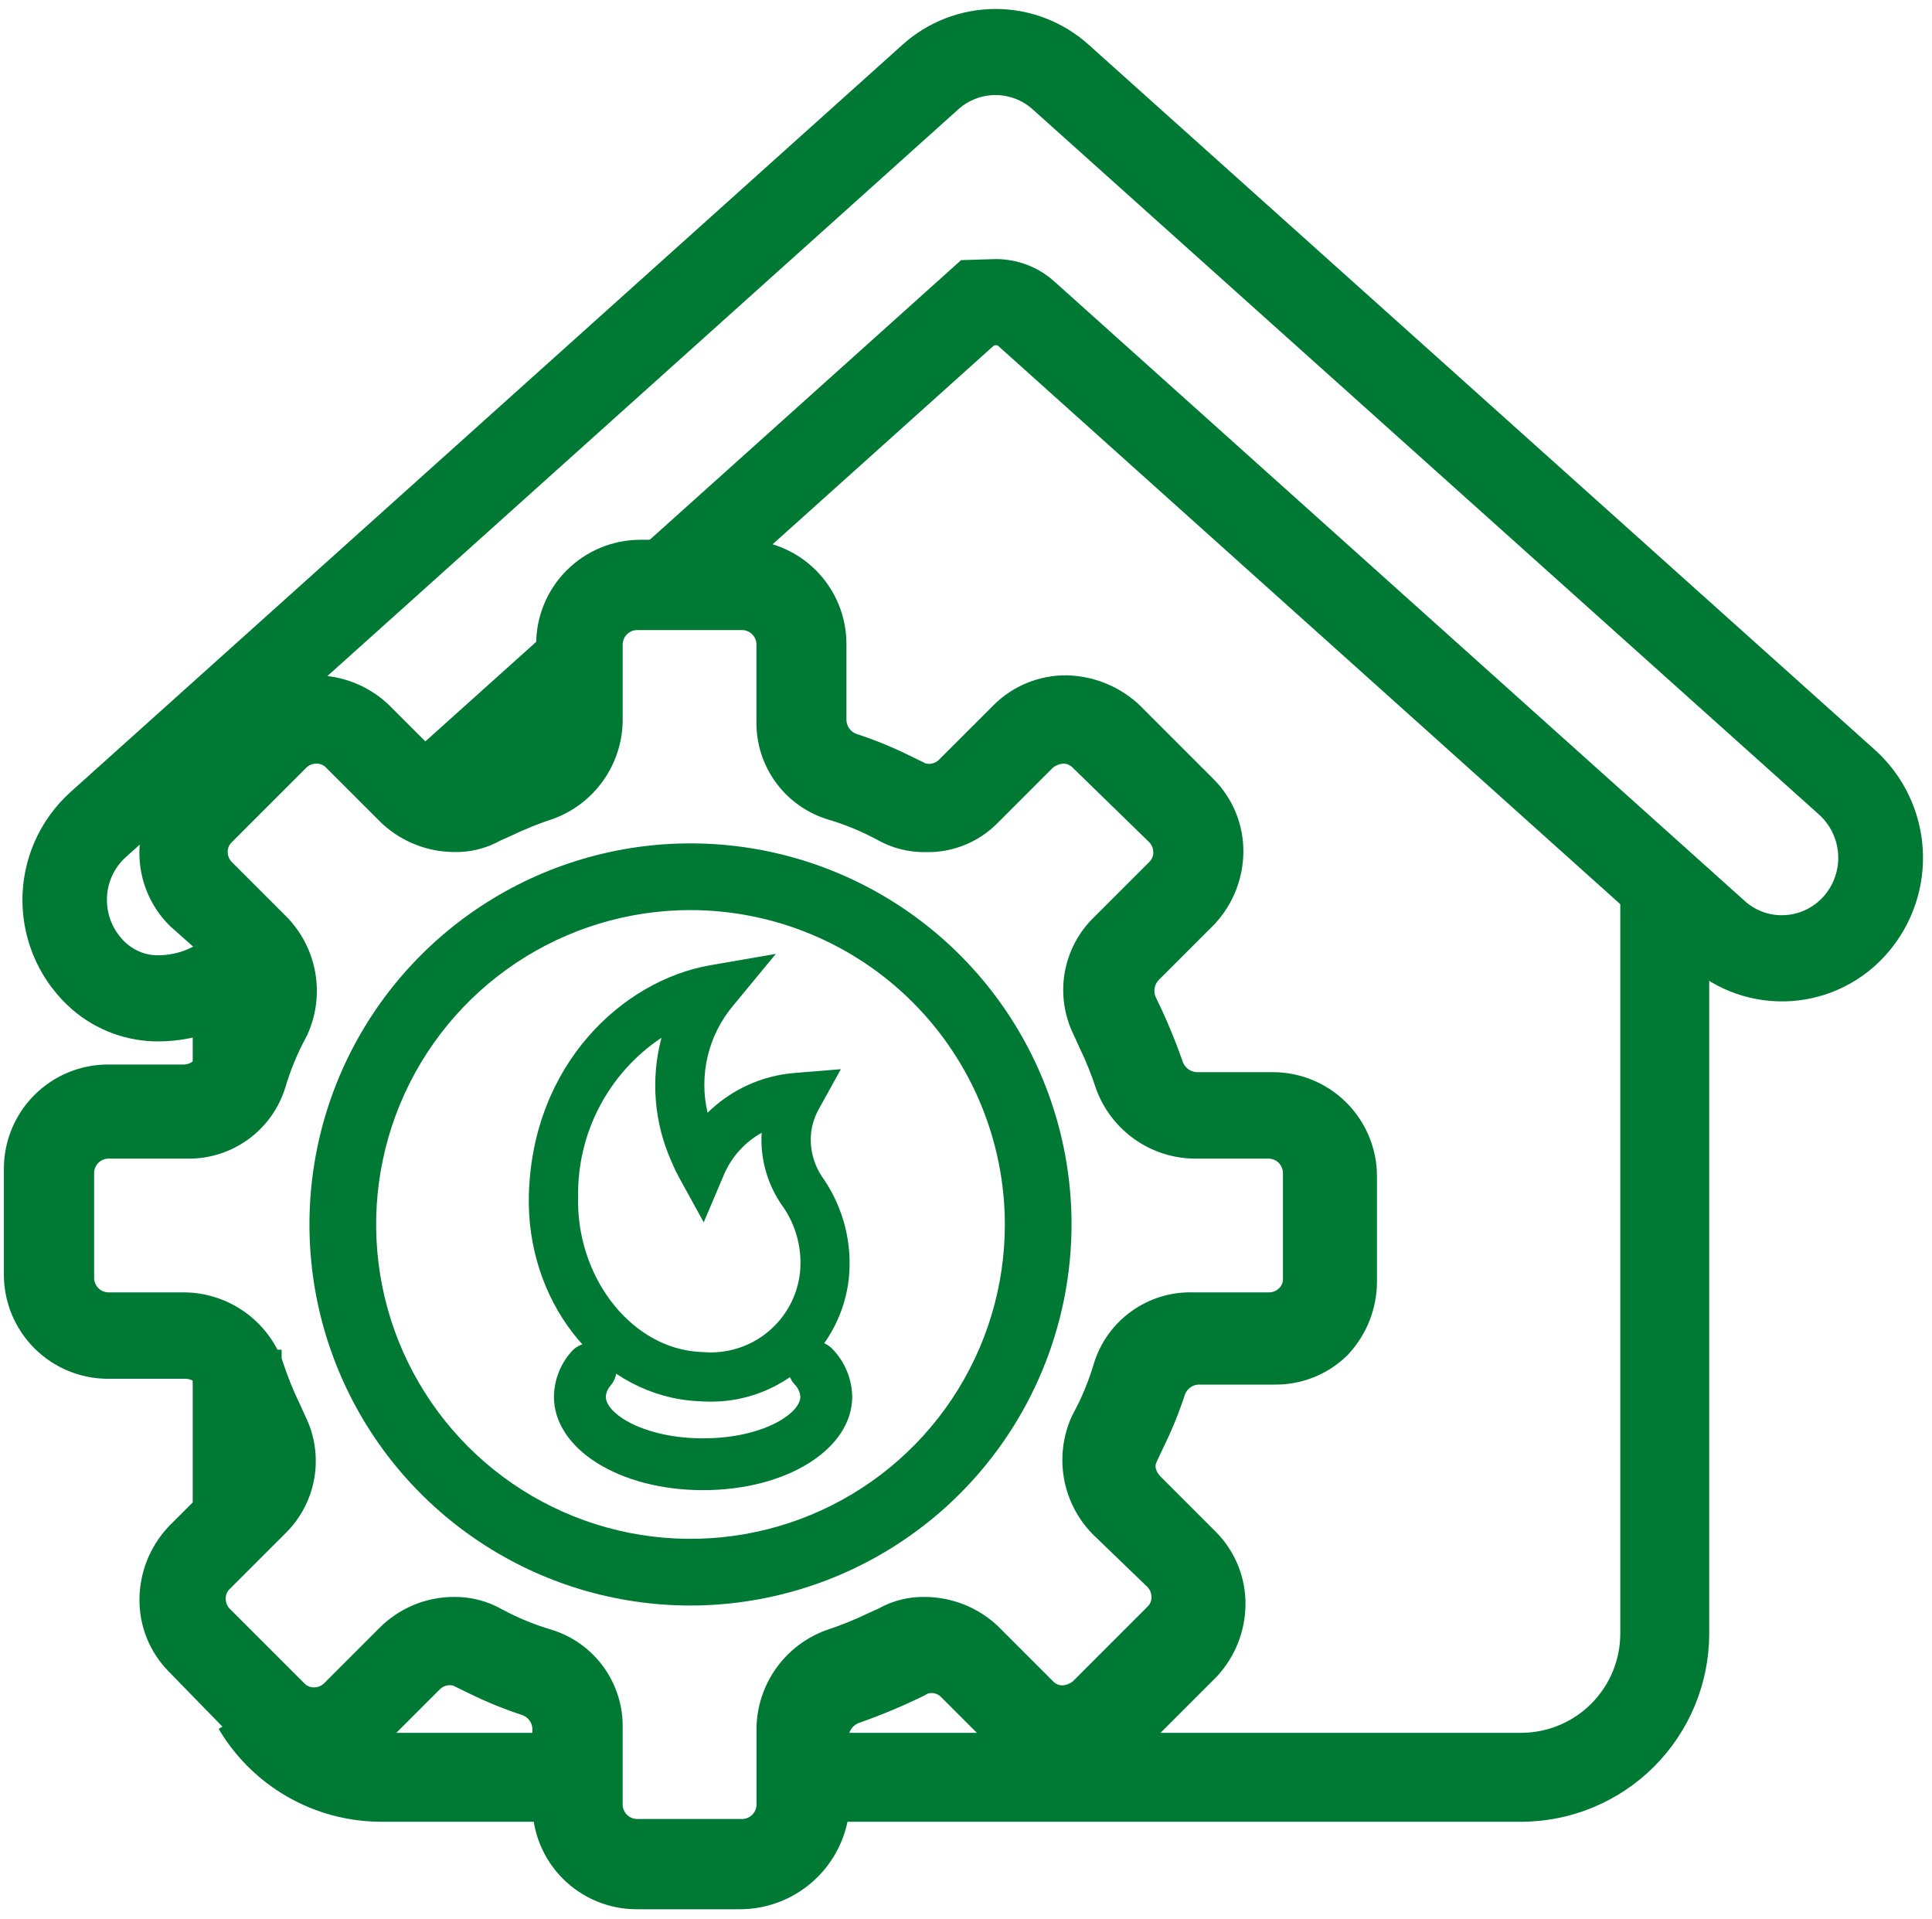
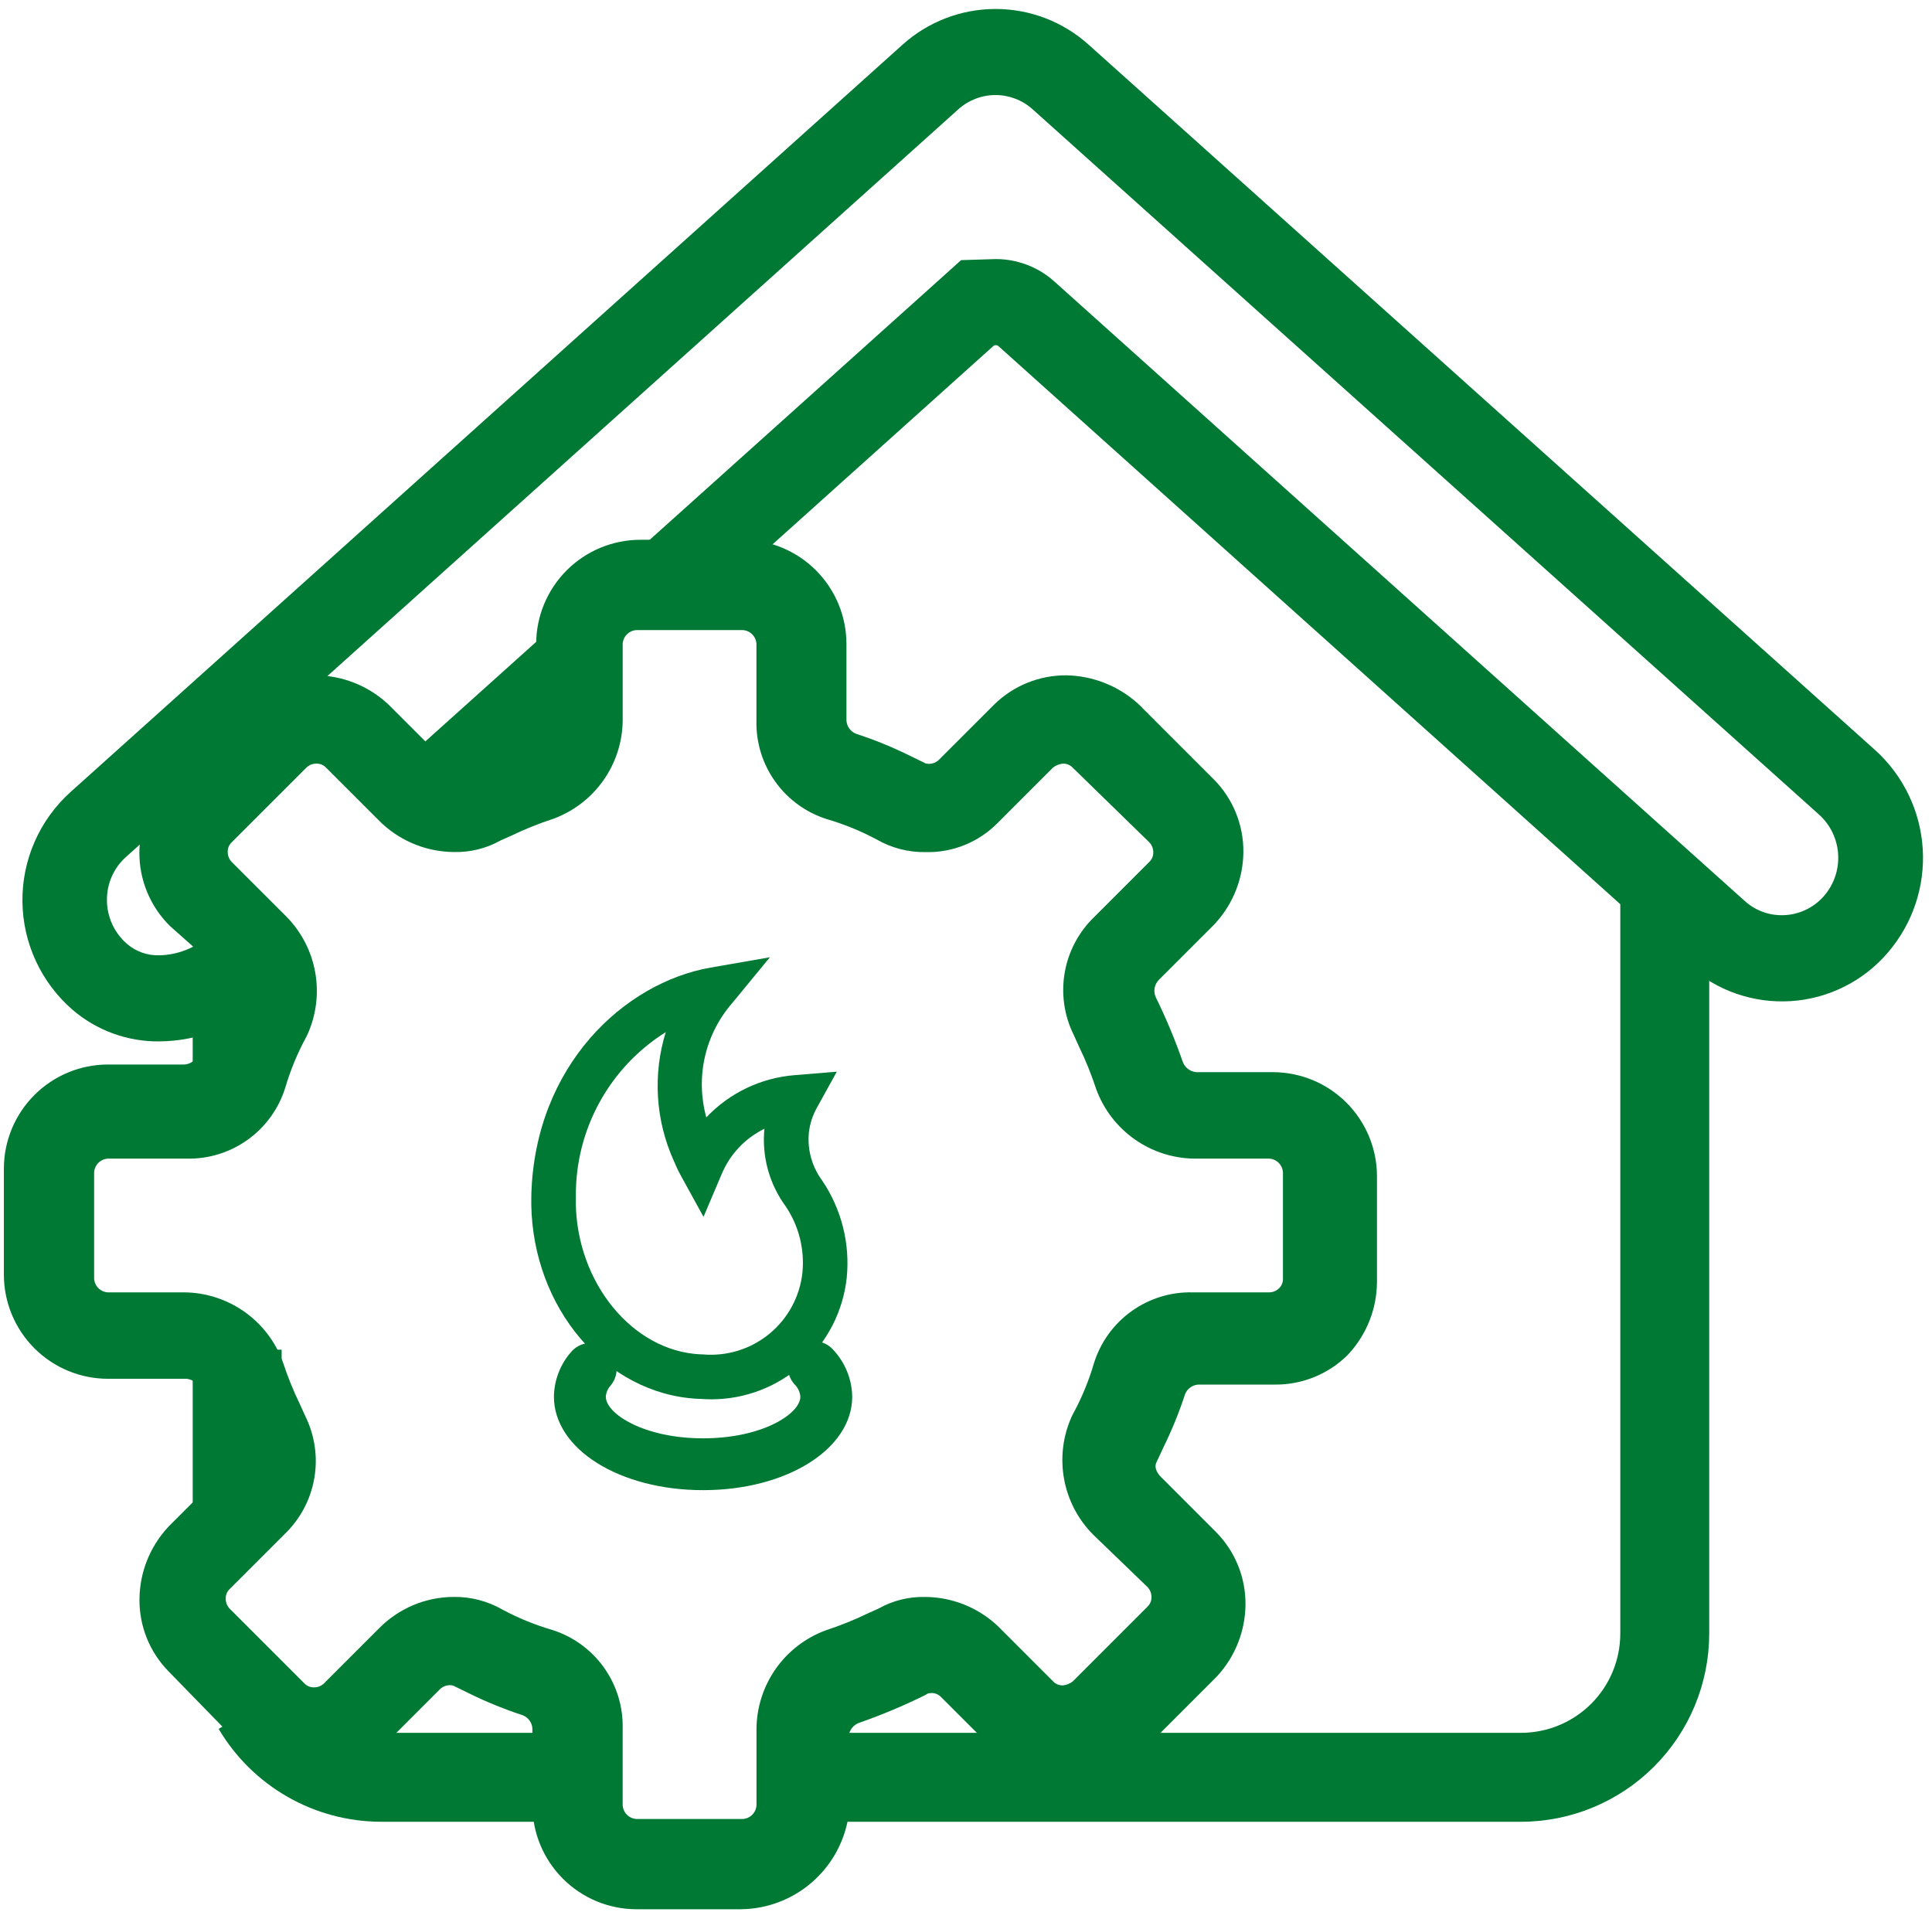
<svg xmlns="http://www.w3.org/2000/svg" width="151" height="150" viewBox="0 0 151 150" fill="none">
  <g clip-path="url(#clip0_5525_1481)">
    <path d="M118.884 142.375H63.441V135.424H118.884C120.94 135.422 122.911 134.604 124.364 133.151C125.818 131.697 126.635 129.727 126.638 127.671V68.518H133.588V127.671C133.584 131.569 132.033 135.307 129.277 138.063C126.52 140.82 122.783 142.37 118.884 142.375Z" fill="#007934" />
    <path d="M45.199 142.374H29.77C27.208 142.368 24.692 141.696 22.468 140.423C20.245 139.15 18.391 137.32 17.088 135.114L23.079 131.592C23.766 132.756 24.744 133.721 25.918 134.393C27.091 135.065 28.418 135.421 29.77 135.424H45.199V142.374Z" fill="#007934" />
    <path d="M22.012 105.481H15.062V117.605H22.012V105.481Z" fill="#007934" />
    <path d="M22.012 76.337H15.062V84.358H22.012V76.337Z" fill="#007934" />
    <path d="M57.889 146.604H49.748C49.021 146.608 48.301 146.468 47.628 146.192C46.956 145.915 46.345 145.508 45.831 144.994C45.317 144.48 44.91 143.869 44.633 143.197C44.357 142.524 44.217 141.803 44.221 141.076V135.088C44.207 134.3 43.949 133.537 43.48 132.903C43.013 132.27 42.359 131.799 41.61 131.555C39.982 130.993 38.392 130.326 36.85 129.558C36.343 129.244 35.756 129.083 35.16 129.095C34.183 129.095 33.245 129.482 32.551 130.17L28.251 134.47C27.745 134.969 27.145 135.362 26.486 135.626C25.826 135.889 25.121 136.019 24.411 136.006C22.985 135.989 21.616 135.441 20.572 134.47L15.042 128.795C14.544 128.29 14.152 127.689 13.888 127.03C13.625 126.371 13.495 125.666 13.508 124.956C13.525 123.53 14.072 122.161 15.042 121.116L19.344 116.816C19.899 116.265 20.271 115.557 20.408 114.787C20.546 114.017 20.442 113.224 20.112 112.515C19.354 110.968 18.686 109.378 18.113 107.753C17.87 107.005 17.398 106.351 16.765 105.883C16.132 105.415 15.368 105.156 14.581 105.143H8.438C7.711 105.146 6.991 105.005 6.319 104.728C5.646 104.451 5.036 104.043 4.522 103.529C4.008 103.015 3.601 102.405 3.324 101.733C3.048 101.06 2.907 100.34 2.91 99.613V91.321C2.906 90.594 3.046 89.873 3.322 89.201C3.599 88.528 4.006 87.917 4.52 87.403C5.034 86.889 5.645 86.482 6.317 86.205C6.99 85.929 7.711 85.789 8.438 85.793H14.428C15.216 85.779 15.979 85.521 16.612 85.053C17.246 84.585 17.717 83.931 17.961 83.182C18.522 81.554 19.189 79.964 19.958 78.422C20.326 77.722 20.45 76.919 20.311 76.141C20.172 75.362 19.777 74.652 19.19 74.122L15.042 70.435C14.544 69.929 14.151 69.329 13.888 68.67C13.624 68.01 13.495 67.305 13.508 66.595C13.525 65.169 14.072 63.801 15.042 62.756L20.88 56.919C21.385 56.421 21.985 56.028 22.644 55.764C23.303 55.501 24.008 55.371 24.718 55.383C26.144 55.401 27.513 55.948 28.557 56.919L32.858 61.222C33.198 61.567 33.605 61.84 34.054 62.025C34.502 62.209 34.983 62.301 35.468 62.295C36.064 62.307 36.65 62.147 37.157 61.834C38.704 61.076 40.294 60.41 41.919 59.838C42.667 59.594 43.321 59.123 43.788 58.49C44.256 57.856 44.514 57.093 44.527 56.306V50.315C44.525 49.588 44.666 48.868 44.943 48.196C45.22 47.524 45.627 46.914 46.141 46.4C46.655 45.886 47.266 45.479 47.938 45.202C48.61 44.925 49.33 44.784 50.057 44.787H58.037C58.764 44.783 59.485 44.923 60.158 45.2C60.83 45.476 61.441 45.883 61.955 46.397C62.469 46.911 62.876 47.522 63.153 48.195C63.429 48.867 63.569 49.588 63.565 50.315V56.306C63.579 57.093 63.837 57.857 64.305 58.49C64.773 59.123 65.427 59.594 66.176 59.838C67.804 60.399 69.394 61.066 70.936 61.834C71.443 62.147 72.03 62.307 72.626 62.295C73.603 62.295 74.541 61.909 75.236 61.222L79.537 56.919C80.042 56.421 80.642 56.028 81.301 55.764C81.96 55.501 82.665 55.371 83.375 55.383C84.795 55.429 86.154 55.973 87.214 56.919L93.051 62.756C93.549 63.261 93.942 63.861 94.206 64.52C94.47 65.18 94.599 65.885 94.586 66.595C94.569 68.022 94.022 69.39 93.051 70.435L88.75 74.735C88.195 75.286 87.823 75.995 87.686 76.764C87.549 77.534 87.652 78.327 87.982 79.036C88.74 80.583 89.408 82.173 89.981 83.798C90.225 84.546 90.696 85.2 91.329 85.667C91.963 86.135 92.726 86.394 93.513 86.406H99.502C100.23 86.403 100.95 86.543 101.623 86.819C102.296 87.096 102.907 87.503 103.421 88.017C103.935 88.531 104.342 89.143 104.618 89.815C104.894 90.488 105.034 91.209 105.03 91.936V100.229C105.013 101.655 104.466 103.024 103.494 104.068C102.989 104.568 102.389 104.961 101.73 105.224C101.071 105.488 100.365 105.617 99.655 105.604H93.666C92.879 105.617 92.115 105.876 91.481 106.345C90.848 106.813 90.377 107.467 90.133 108.216C89.572 109.845 88.904 111.435 88.136 112.976C87.769 113.677 87.645 114.479 87.784 115.258C87.923 116.037 88.317 116.747 88.904 117.277L93.205 121.577C93.704 122.083 94.097 122.683 94.36 123.342C94.624 124.001 94.753 124.707 94.741 125.417C94.723 126.843 94.175 128.212 93.205 129.257L87.368 135.093C86.863 135.592 86.263 135.984 85.604 136.248C84.944 136.512 84.239 136.641 83.529 136.629C82.103 136.611 80.734 136.064 79.689 135.093L75.389 130.792C75.049 130.446 74.642 130.173 74.193 129.988C73.745 129.803 73.263 129.711 72.778 129.718C72.183 129.706 71.597 129.866 71.09 130.179C69.544 130.937 67.954 131.604 66.33 132.176C65.581 132.42 64.927 132.891 64.46 133.524C63.992 134.157 63.733 134.921 63.719 135.708V141.699C63.47 143.067 62.752 144.306 61.687 145.202C60.623 146.097 59.279 146.593 57.889 146.604ZM35.472 127.409C36.331 127.393 37.178 127.605 37.928 128.024C39.344 128.795 40.837 129.412 42.383 129.867C43.482 130.218 44.436 130.918 45.101 131.86C45.766 132.803 46.106 133.936 46.068 135.089V141.078C46.082 142.052 46.474 142.982 47.163 143.671C47.852 144.359 48.782 144.752 49.755 144.765H58.048C59.022 144.752 59.952 144.359 60.64 143.671C61.329 142.982 61.722 142.052 61.735 141.078V135.089C61.75 133.948 62.11 132.839 62.768 131.907C63.426 130.974 64.351 130.263 65.42 129.867C66.942 129.345 68.43 128.73 69.875 128.024C70.618 127.588 71.471 127.374 72.331 127.409C73.757 127.426 75.126 127.974 76.171 128.944L80.472 133.245C80.812 133.591 81.219 133.865 81.668 134.05C82.117 134.234 82.598 134.326 83.084 134.32C84.055 134.29 84.982 133.908 85.693 133.245L91.529 127.409C91.875 127.068 92.148 126.662 92.333 126.213C92.518 125.765 92.61 125.283 92.604 124.798C92.605 123.82 92.218 122.881 91.529 122.187L87.228 118.039C86.432 117.222 85.903 116.183 85.712 115.059C85.52 113.934 85.675 112.778 86.155 111.744C86.926 110.328 87.543 108.835 87.996 107.289C88.347 106.19 89.047 105.236 89.99 104.571C90.933 103.906 92.066 103.566 93.219 103.603H99.208C100.186 103.604 101.124 103.218 101.819 102.529C102.164 102.189 102.438 101.782 102.623 101.333C102.807 100.885 102.899 100.403 102.893 99.918V91.626C102.88 90.652 102.487 89.722 101.799 89.033C101.11 88.345 100.18 87.952 99.206 87.939H93.37C92.229 87.924 91.12 87.563 90.188 86.906C89.256 86.248 88.545 85.323 88.149 84.254C87.628 82.732 87.013 81.243 86.306 79.799C85.789 78.772 85.614 77.607 85.808 76.474C86.001 75.341 86.552 74.3 87.381 73.503L91.681 69.202C92.028 68.862 92.301 68.455 92.486 68.007C92.67 67.558 92.763 67.077 92.756 66.592C92.756 65.614 92.37 64.677 91.681 63.983L85.691 58.147C85.351 57.801 84.945 57.527 84.496 57.343C84.048 57.158 83.567 57.066 83.082 57.072C82.11 57.101 81.181 57.483 80.47 58.147L76.169 62.447C75.672 62.957 75.073 63.357 74.412 63.622C73.751 63.886 73.041 64.009 72.33 63.983C71.471 63.998 70.624 63.786 69.873 63.367C68.458 62.597 66.965 61.98 65.418 61.525C64.32 61.174 63.366 60.474 62.701 59.532C62.036 58.59 61.696 57.457 61.733 56.304V50.313C61.72 49.34 61.327 48.41 60.639 47.721C59.95 47.033 59.02 46.641 58.046 46.628H49.748C48.775 46.641 47.845 47.033 47.156 47.721C46.468 48.41 46.075 49.34 46.061 50.313V56.304C46.046 57.445 45.686 58.554 45.028 59.486C44.37 60.418 43.446 61.129 42.376 61.525C40.854 62.046 39.367 62.661 37.921 63.367C37.178 63.803 36.326 64.017 35.465 63.983C34.039 63.965 32.67 63.418 31.625 62.447L27.325 58.147C26.985 57.801 26.578 57.527 26.129 57.342C25.681 57.158 25.2 57.066 24.714 57.072C23.737 57.071 22.799 57.458 22.106 58.147L16.269 63.983C15.923 64.323 15.65 64.729 15.465 65.177C15.28 65.626 15.188 66.107 15.194 66.592C15.194 67.57 15.58 68.508 16.269 69.202L20.57 73.503C21.365 74.32 21.894 75.359 22.086 76.484C22.278 77.608 22.124 78.764 21.645 79.799C20.874 81.214 20.256 82.707 19.802 84.254C19.451 85.352 18.751 86.306 17.808 86.972C16.866 87.637 15.732 87.976 14.579 87.939H8.436C7.462 87.952 6.532 88.345 5.844 89.033C5.156 89.722 4.763 90.652 4.751 91.626V99.918C4.763 100.892 5.156 101.822 5.844 102.511C6.532 103.199 7.462 103.592 8.436 103.605H14.427C15.567 103.621 16.676 103.981 17.608 104.639C18.54 105.296 19.251 106.221 19.648 107.291C20.17 108.812 20.785 110.3 21.49 111.745C22.008 112.772 22.183 113.937 21.989 115.07C21.796 116.203 21.244 117.245 20.416 118.041L16.115 122.342C15.769 122.682 15.495 123.089 15.31 123.538C15.126 123.987 15.034 124.469 15.04 124.954C15.04 125.931 15.427 126.869 16.115 127.563L21.951 133.399C22.291 133.745 22.698 134.019 23.147 134.203C23.595 134.388 24.077 134.48 24.562 134.474C25.54 134.474 26.478 134.088 27.172 133.399L31.473 129.099C31.993 128.564 32.615 128.139 33.301 127.849C33.988 127.558 34.726 127.409 35.472 127.409Z" fill="#007934" />
    <path d="M57.887 149.211H49.746C47.589 149.209 45.521 148.351 43.996 146.826C42.47 145.3 41.612 143.232 41.61 141.075V135.086C41.597 134.86 41.519 134.642 41.385 134.458C41.252 134.275 41.069 134.133 40.858 134.05C39.431 133.583 38.039 133.017 36.692 132.355L35.398 131.723C35.426 131.736 35.304 131.701 35.158 131.701C34.871 131.701 34.595 131.812 34.389 132.012L30.088 136.313C29.341 137.053 28.455 137.638 27.481 138.034C26.507 138.43 25.464 138.628 24.413 138.619C22.366 138.6 20.396 137.83 18.88 136.455L18.702 136.294L13.173 130.619C12.44 129.872 11.862 128.988 11.472 128.017C11.082 127.046 10.888 126.007 10.901 124.961C10.92 122.914 11.69 120.944 13.065 119.426L13.199 119.279L17.5 114.979C17.68 114.799 17.799 114.567 17.84 114.316C17.88 114.064 17.841 113.807 17.727 113.579C16.942 111.979 16.253 110.333 15.663 108.651C15.594 108.41 15.454 108.195 15.261 108.035C15.068 107.876 14.831 107.778 14.581 107.755H8.439C6.282 107.753 4.214 106.896 2.689 105.371C1.163 103.846 0.305 101.777 0.303 99.62V91.328C0.305 89.171 1.163 87.103 2.689 85.578C4.214 84.052 6.282 83.195 8.439 83.193H14.421C14.648 83.179 14.866 83.1 15.05 82.967C15.233 82.834 15.375 82.65 15.459 82.439C15.921 81.016 16.485 79.627 17.147 78.284L17.67 77.163C17.956 76.649 17.493 76.121 17.34 75.972L13.304 72.389C12.534 71.636 11.924 70.736 11.51 69.741C11.095 68.747 10.886 67.68 10.894 66.603C10.913 64.555 11.683 62.585 13.057 61.068L13.192 60.922L19.029 55.086C19.776 54.346 20.662 53.761 21.636 53.365C22.61 52.97 23.652 52.771 24.704 52.78C26.751 52.799 28.72 53.57 30.237 54.946L30.382 55.08L34.685 59.381C34.783 59.485 34.902 59.566 35.035 59.62C35.167 59.673 35.31 59.698 35.453 59.691C35.546 59.695 35.64 59.681 35.729 59.651L35.977 59.507C37.612 58.704 39.293 57.999 41.011 57.395C41.252 57.326 41.467 57.185 41.626 56.992C41.786 56.798 41.884 56.561 41.906 56.311V50.32C41.909 48.163 42.767 46.096 44.292 44.571C45.818 43.046 47.886 42.188 50.043 42.185H58.023C60.18 42.188 62.247 43.046 63.772 44.571C65.296 46.096 66.154 48.164 66.156 50.32V56.311C66.17 56.538 66.248 56.755 66.382 56.939C66.515 57.123 66.699 57.264 66.91 57.347C68.336 57.812 69.727 58.378 71.072 59.04L72.365 59.672C72.447 59.685 72.529 59.692 72.612 59.695C72.898 59.695 73.173 59.583 73.379 59.384L77.68 55.084C78.427 54.344 79.313 53.759 80.287 53.364C81.261 52.968 82.304 52.769 83.355 52.778C85.399 52.819 87.361 53.586 88.89 54.942L89.037 55.08L94.874 60.917C95.614 61.663 96.199 62.549 96.594 63.523C96.99 64.498 97.189 65.54 97.179 66.592C97.161 68.64 96.39 70.61 95.014 72.127L94.879 72.274L90.578 76.575C90.398 76.754 90.279 76.985 90.238 77.236C90.197 77.487 90.236 77.745 90.35 77.972C91.135 79.574 91.824 81.221 92.414 82.904C92.484 83.144 92.625 83.356 92.818 83.514C93.011 83.672 93.247 83.769 93.496 83.791H99.486C101.643 83.793 103.712 84.651 105.237 86.177C106.762 87.702 107.619 89.77 107.621 91.927V100.22C107.602 102.268 106.832 104.237 105.458 105.755L105.323 105.902C104.576 106.642 103.69 107.226 102.716 107.622C101.742 108.018 100.699 108.217 99.648 108.208H93.657C93.431 108.221 93.213 108.299 93.029 108.432C92.846 108.565 92.704 108.748 92.621 108.96C92.153 110.394 91.583 111.793 90.915 113.147L90.405 114.239C90.121 114.75 90.582 115.278 90.738 115.427L95.039 119.73C95.779 120.476 96.364 121.362 96.76 122.336C97.156 123.31 97.354 124.353 97.344 125.405C97.325 127.453 96.555 129.423 95.179 130.94L95.044 131.085L89.207 136.921C88.461 137.662 87.575 138.246 86.601 138.642C85.627 139.038 84.584 139.236 83.532 139.227C81.484 139.209 79.514 138.438 77.998 137.062L77.852 136.927L73.55 132.626C73.451 132.522 73.332 132.441 73.2 132.387C73.067 132.334 72.925 132.309 72.782 132.316C72.688 132.313 72.595 132.328 72.507 132.358L72.257 132.502C70.622 133.305 68.942 134.011 67.224 134.616C66.983 134.685 66.768 134.825 66.608 135.018C66.449 135.211 66.351 135.448 66.328 135.698L66.307 142.011C65.977 144.011 64.951 145.83 63.41 147.148C61.87 148.465 59.914 149.196 57.887 149.211ZM35.463 124.802C36.795 124.784 38.108 125.124 39.264 125.788C40.492 126.447 41.786 126.977 43.124 127.37C44.762 127.879 46.188 128.908 47.188 130.3C48.188 131.693 48.707 133.374 48.666 135.088V141.077C48.681 141.358 48.8 141.625 48.999 141.824C49.198 142.024 49.465 142.142 49.746 142.157H58.048C58.33 142.142 58.596 142.024 58.795 141.824C58.994 141.624 59.112 141.358 59.126 141.077V135.088C59.144 133.41 59.672 131.777 60.64 130.406C61.608 129.036 62.969 127.991 64.544 127.412C65.688 127.038 66.806 126.586 67.889 126.061L68.676 125.706C69.791 125.082 71.053 124.771 72.33 124.804C74.378 124.822 76.348 125.592 77.866 126.967L78.012 127.104L82.311 131.404C82.409 131.508 82.529 131.589 82.662 131.643C82.794 131.696 82.937 131.721 83.08 131.715C83.36 131.685 83.626 131.578 83.848 131.404L89.685 125.566C89.788 125.467 89.869 125.348 89.923 125.216C89.976 125.083 90.001 124.941 89.995 124.798C89.994 124.512 89.883 124.237 89.685 124.03L85.418 119.916C84.246 118.729 83.46 117.216 83.163 115.575C82.867 113.933 83.073 112.241 83.754 110.719L83.875 110.479C84.555 109.228 85.099 107.909 85.499 106.542C86.008 104.905 87.037 103.478 88.43 102.478C89.822 101.478 91.503 100.959 93.217 101H99.192C99.479 101 99.754 100.888 99.96 100.688C100.064 100.59 100.146 100.471 100.2 100.338C100.253 100.206 100.278 100.063 100.272 99.92V91.628C100.258 91.346 100.139 91.079 99.94 90.88C99.74 90.681 99.474 90.563 99.192 90.549H93.357C91.68 90.531 90.048 90.003 88.677 89.036C87.306 88.069 86.262 86.707 85.682 85.133C85.307 83.988 84.855 82.869 84.329 81.785L83.91 80.861C83.17 79.355 82.927 77.653 83.217 76C83.507 74.347 84.314 72.828 85.522 71.664L89.825 67.362C89.929 67.263 90.01 67.144 90.064 67.011C90.118 66.879 90.143 66.737 90.137 66.594C90.135 66.307 90.023 66.032 89.825 65.826L83.861 60.014C83.761 59.904 83.638 59.817 83.501 59.759C83.364 59.701 83.216 59.674 83.068 59.679C82.787 59.708 82.52 59.816 82.298 59.989L77.999 64.29C77.263 65.044 76.379 65.638 75.403 66.035C74.426 66.432 73.378 66.623 72.324 66.595C70.993 66.614 69.681 66.273 68.525 65.611C67.297 64.952 66.003 64.422 64.665 64.029C63.027 63.52 61.6 62.492 60.6 61.099C59.599 59.706 59.08 58.026 59.121 56.311V50.32C59.107 50.039 58.989 49.773 58.789 49.574C58.59 49.374 58.324 49.256 58.043 49.242H49.748C49.467 49.256 49.2 49.374 49.001 49.574C48.801 49.773 48.683 50.039 48.668 50.32V56.311C48.65 57.989 48.123 59.621 47.156 60.992C46.189 62.362 44.828 63.407 43.254 63.987C42.112 64.36 40.996 64.81 39.914 65.333L39.118 65.687C38.004 66.31 36.742 66.621 35.465 66.588C33.417 66.57 31.447 65.8 29.93 64.425L29.785 64.29L25.482 59.989C25.384 59.886 25.265 59.804 25.133 59.751C25.001 59.697 24.859 59.672 24.716 59.679C24.43 59.679 24.154 59.79 23.948 59.989L18.11 65.826C18.006 65.924 17.924 66.043 17.87 66.176C17.816 66.308 17.792 66.451 17.798 66.594C17.799 66.88 17.91 67.156 18.11 67.362L22.412 71.662C23.572 72.85 24.347 74.36 24.637 75.995C24.927 77.63 24.719 79.314 24.039 80.829L23.922 81.067C23.242 82.319 22.697 83.64 22.295 85.007C21.785 86.644 20.757 88.07 19.364 89.07C17.971 90.07 16.291 90.589 14.577 90.549H8.436C8.154 90.563 7.888 90.681 7.688 90.88C7.488 91.079 7.37 91.346 7.356 91.628V99.92C7.37 100.202 7.488 100.469 7.688 100.668C7.887 100.868 8.154 100.986 8.436 101H14.421C16.099 101.019 17.731 101.547 19.102 102.514C20.473 103.481 21.517 104.842 22.097 106.416C22.47 107.557 22.92 108.672 23.443 109.752L23.868 110.687C24.609 112.193 24.852 113.896 24.561 115.55C24.271 117.203 23.462 118.722 22.253 119.886L17.952 124.185C17.848 124.283 17.767 124.403 17.713 124.536C17.66 124.669 17.635 124.811 17.642 124.954C17.642 125.239 17.753 125.513 17.95 125.719L23.789 131.558C23.887 131.662 24.006 131.744 24.139 131.797C24.271 131.851 24.414 131.876 24.556 131.869C24.843 131.869 25.118 131.757 25.324 131.558L29.625 127.258C30.387 126.483 31.296 125.867 32.298 125.445C33.3 125.023 34.376 124.805 35.463 124.802Z" fill="#007934" />
    <path d="M55.608 108.49C55.354 108.49 55.099 108.49 54.84 108.462C54.581 108.433 54.251 108.435 53.93 108.399C47.246 107.658 42.181 101.064 42.403 93.391C42.672 83.761 49.296 77.591 55.703 76.476L58.025 76.071L56.526 77.891C55.239 79.434 54.402 81.303 54.109 83.291C53.816 85.28 54.078 87.31 54.866 89.159C55.688 87.932 56.78 86.909 58.059 86.17C59.337 85.431 60.769 84.994 62.242 84.894L63.865 84.761L63.077 86.18C62.689 86.879 62.444 87.648 62.357 88.443C62.207 89.981 62.631 91.52 63.547 92.765C64.943 94.823 65.571 97.306 65.321 99.781C65.063 102.175 63.928 104.39 62.135 105.998C60.341 107.606 58.016 108.494 55.608 108.49ZM53.776 78.829C50.892 80.02 48.432 82.049 46.715 84.653C44.996 87.258 44.099 90.317 44.139 93.437C43.961 100.1 48.431 106.028 54.121 106.665C54.393 106.695 54.654 106.711 54.928 106.718C57.014 106.889 59.085 106.24 60.7 104.909C62.315 103.578 63.347 101.669 63.578 99.589C63.788 97.54 63.272 95.482 62.118 93.776C60.949 92.185 60.414 90.216 60.618 88.253C60.669 87.786 60.763 87.325 60.898 86.875C59.715 87.168 58.617 87.736 57.696 88.533C56.773 89.33 56.053 90.333 55.592 91.461L54.882 93.116L54.017 91.541C53.932 91.387 53.85 91.236 53.772 91.076L53.691 90.899C53.611 90.722 53.535 90.555 53.462 90.381C52.619 88.562 52.209 86.572 52.264 84.568C52.318 82.564 52.835 80.6 53.776 78.829Z" fill="#007934" />
    <path d="M55.608 109.359C55.331 109.359 55.053 109.35 54.773 109.327C54.528 109.327 54.182 109.301 53.834 109.264C46.705 108.471 41.301 101.489 41.528 93.366C41.81 83.268 48.8 76.795 55.539 75.619L60.174 74.812L57.193 78.434C56.156 79.638 55.432 81.08 55.085 82.631C54.739 84.182 54.78 85.795 55.205 87.326C57.033 85.394 59.517 84.216 62.169 84.02L65.404 83.754L63.835 86.592C63.503 87.191 63.293 87.849 63.218 88.53C63.093 89.857 63.462 91.183 64.255 92.254C65.767 94.489 66.448 97.183 66.177 99.868C65.894 102.474 64.659 104.884 62.709 106.636C60.758 108.387 58.229 109.357 55.608 109.359ZM43.586 90.364C43.399 91.371 43.292 92.391 43.266 93.414C43.061 100.639 47.789 106.845 54.028 107.536C54.322 107.57 54.613 107.588 54.858 107.593C55.147 107.614 55.376 107.621 55.608 107.621C57.8 107.62 59.914 106.81 61.545 105.346C63.176 103.882 64.21 101.867 64.448 99.689C64.679 97.426 64.107 95.154 62.833 93.27C61.793 91.853 61.314 90.101 61.489 88.351C61.589 87.442 61.868 86.563 62.311 85.764L62.134 85.778L61.733 87.129C61.612 87.529 61.529 87.94 61.483 88.356C61.304 90.107 61.784 91.862 62.829 93.278C64.103 95.16 64.674 97.43 64.443 99.69C64.188 101.994 63.045 104.108 61.257 105.583C59.469 107.058 57.177 107.778 54.867 107.591C54.616 107.591 54.324 107.568 54.028 107.536C47.902 106.857 43.075 100.522 43.273 93.419C43.299 92.394 43.404 91.373 43.586 90.364ZM52.032 80.665C49.867 82.022 48.085 83.91 46.856 86.15C45.626 88.39 44.99 90.907 45.008 93.462C44.831 99.681 48.966 105.218 54.216 105.802C54.464 105.83 54.709 105.844 54.948 105.85C56.816 106.01 58.672 105.436 60.122 104.248C61.572 103.061 62.502 101.354 62.712 99.492C62.901 97.654 62.44 95.808 61.407 94.276C60.124 92.53 59.532 90.371 59.745 88.215C58.224 88.958 57.029 90.234 56.386 91.8L54.985 95.099L53.258 91.958C53.167 91.797 53.081 91.632 52.995 91.463L52.903 91.263C52.822 91.086 52.74 90.908 52.662 90.719C51.233 87.556 51.01 83.981 52.032 80.665ZM54.693 90.965L54.778 91.121C55.057 90.456 55.414 89.826 55.842 89.245C55.746 89.371 55.652 89.502 55.565 89.635L54.693 90.965ZM53.143 85.318C53.237 86.901 53.597 88.456 54.207 89.919L54.029 89.46C53.53 88.132 53.233 86.736 53.15 85.32L53.143 85.318ZM60.793 86.003L60.657 86.038H60.675L60.793 86.003ZM54.122 77.754C50.749 78.897 47.876 81.172 45.989 84.192C47.775 81.408 50.384 79.25 53.453 78.017L54.122 77.754ZM55.558 77.379L54.57 79.17C54.94 78.522 55.364 77.907 55.84 77.333L55.558 77.379Z" fill="#007934" />
    <path d="M55.608 108.672C55.351 108.672 55.088 108.672 54.826 108.644C54.622 108.644 54.294 108.625 53.911 108.582C47.133 107.83 41.993 101.153 42.206 93.382C42.477 83.653 49.178 77.421 55.66 76.291L58.472 75.8L56.656 78.004C55.428 79.475 54.617 81.249 54.309 83.141C54.001 85.032 54.207 86.972 54.906 88.757C55.756 87.59 56.85 86.624 58.112 85.924C59.375 85.225 60.775 84.809 62.214 84.706L64.179 84.546L63.225 86.27C62.849 86.948 62.612 87.694 62.528 88.464C62.383 89.957 62.794 91.451 63.682 92.66C65.103 94.754 65.742 97.282 65.486 99.8C65.221 102.236 64.067 104.488 62.244 106.126C60.421 107.763 58.058 108.67 55.608 108.672ZM57.559 76.335L55.729 76.653C49.396 77.756 42.846 83.86 42.58 93.392C42.367 100.97 47.369 107.483 53.952 108.215C54.321 108.254 54.642 108.27 54.838 108.273C55.104 108.295 55.354 108.304 55.603 108.304C57.963 108.303 60.241 107.431 61.998 105.855C63.755 104.278 64.868 102.108 65.123 99.761C65.369 97.333 64.755 94.895 63.386 92.875C62.443 91.594 62.007 90.008 62.163 88.425C62.251 87.606 62.502 86.812 62.902 86.091L63.521 84.97L62.244 85.075C60.799 85.177 59.397 85.606 58.142 86.331C56.888 87.056 55.816 88.057 55.007 89.258L54.806 89.56L54.679 89.221C53.883 87.341 53.619 85.278 53.917 83.259C54.215 81.239 55.064 79.34 56.369 77.77L57.559 76.335ZM55.539 106.924C55.331 106.924 55.126 106.924 54.916 106.901C54.64 106.901 54.37 106.874 54.104 106.846C48.321 106.206 43.768 100.187 43.958 93.43C43.924 90.275 44.834 87.182 46.573 84.549C48.311 81.916 50.797 79.863 53.712 78.655L54.188 78.467L53.941 78.916C53.012 80.662 52.501 82.601 52.449 84.579C52.397 86.556 52.805 88.519 53.641 90.312C53.712 90.489 53.788 90.652 53.866 90.821L53.95 90.998C54.024 91.147 54.104 91.3 54.188 91.449L54.87 92.69L55.424 91.387C55.896 90.232 56.634 89.205 57.578 88.39C58.522 87.575 59.645 86.994 60.856 86.694L61.169 86.613L61.077 86.925C60.738 88.064 60.669 89.266 60.876 90.436C61.084 91.606 61.562 92.711 62.273 93.664C63.451 95.407 63.979 97.51 63.764 99.603C63.54 101.624 62.575 103.491 61.056 104.843C59.537 106.195 57.571 106.937 55.537 106.926L55.539 106.924ZM53.379 79.192C50.653 80.437 48.347 82.446 46.74 84.975C45.133 87.505 44.295 90.446 44.325 93.442C44.148 100.004 48.548 105.856 54.143 106.479C54.402 106.509 54.659 106.525 54.934 106.532C56.972 106.695 58.994 106.059 60.572 104.76C62.151 103.461 63.163 101.599 63.395 99.567C63.604 97.565 63.102 95.552 61.977 93.882C60.778 92.256 60.231 90.241 60.441 88.232C60.481 87.863 60.547 87.498 60.639 87.139C59.549 87.458 58.545 88.019 57.701 88.78C56.858 89.541 56.197 90.482 55.768 91.534L54.918 93.54L53.868 91.631C53.783 91.475 53.691 91.321 53.62 91.16L53.538 90.982C53.453 90.805 53.377 90.636 53.304 90.45C52.485 88.685 52.067 86.76 52.079 84.813C52.092 82.867 52.537 80.947 53.379 79.192Z" fill="#007934" />
-     <path d="M55.601 109.541C55.321 109.541 55.038 109.542 54.751 109.51C54.574 109.51 54.219 109.492 53.804 109.444C46.583 108.642 41.106 101.577 41.335 93.357C41.621 83.161 48.681 76.625 55.507 75.435L60.636 74.548L57.323 78.565C56.353 79.71 55.666 81.066 55.315 82.524C54.965 83.983 54.96 85.503 55.303 86.964C57.143 85.15 59.566 84.046 62.143 83.85L65.722 83.559L63.984 86.699C63.664 87.276 63.462 87.911 63.391 88.567C63.27 89.85 63.626 91.132 64.393 92.167C65.93 94.439 66.621 97.178 66.344 99.906C66.053 102.553 64.796 104.999 62.814 106.777C60.832 108.555 58.263 109.539 55.601 109.541ZM51.699 81.101C49.669 82.456 48.009 84.297 46.871 86.457C45.733 88.616 45.153 91.026 45.184 93.467C45.006 99.594 49.071 105.044 54.228 105.617C54.464 105.643 54.7 105.659 54.948 105.667C56.769 105.826 58.58 105.267 59.995 104.11C61.41 102.954 62.317 101.29 62.523 99.474C62.709 97.681 62.259 95.88 61.251 94.385C60.013 92.695 59.403 90.625 59.527 88.533C58.185 89.278 57.135 90.457 56.551 91.876L55.001 95.526L53.091 92.052C53.001 91.889 52.914 91.722 52.825 91.552L52.728 91.332C52.65 91.174 52.565 90.977 52.483 90.782C51.119 87.74 50.843 84.323 51.699 81.101Z" fill="#007934" />
    <path d="M54.95 115.404C49.005 115.404 44.348 112.657 44.348 109.149C44.367 108.124 44.743 107.139 45.412 106.363C45.577 106.163 45.814 106.037 46.071 106.013C46.329 105.988 46.586 106.067 46.785 106.231C46.984 106.396 47.11 106.633 47.135 106.891C47.159 107.148 47.081 107.405 46.916 107.604C46.531 108.031 46.308 108.58 46.288 109.154C46.288 111.234 49.764 113.462 54.943 113.462C60.121 113.462 63.599 111.234 63.599 109.154C63.573 108.526 63.313 107.93 62.87 107.484C62.698 107.291 62.609 107.038 62.624 106.78C62.638 106.522 62.755 106.28 62.947 106.108C63.14 105.936 63.393 105.847 63.651 105.862C63.909 105.876 64.15 105.993 64.323 106.185C65.085 106.989 65.522 108.047 65.548 109.154C65.553 112.657 60.895 115.404 54.95 115.404Z" fill="#007934" />
-     <path d="M54.95 116.272C48.413 116.272 43.479 113.21 43.479 109.148C43.498 107.921 43.947 106.74 44.747 105.809C44.9 105.622 45.089 105.467 45.302 105.354C45.515 105.24 45.748 105.169 45.989 105.146C46.23 105.119 46.474 105.142 46.706 105.213C46.938 105.284 47.153 105.401 47.338 105.557C47.715 105.867 47.954 106.315 48.002 106.801C48.05 107.287 47.903 107.772 47.593 108.15C47.337 108.422 47.185 108.775 47.163 109.148C47.163 110.583 50.124 112.589 54.948 112.589C59.772 112.589 62.735 110.583 62.735 109.148C62.706 108.734 62.524 108.345 62.226 108.056C61.901 107.691 61.734 107.213 61.761 106.725C61.789 106.237 62.008 105.78 62.372 105.454C62.551 105.291 62.761 105.165 62.99 105.085C63.219 105.005 63.462 104.973 63.703 104.99C63.945 105.003 64.182 105.064 64.4 105.169C64.617 105.274 64.812 105.421 64.973 105.601C65.88 106.563 66.395 107.827 66.418 109.148C66.422 113.21 61.488 116.272 54.95 116.272ZM46.16 106.873C45.576 107.488 45.24 108.298 45.217 109.147C45.217 112.115 49.583 114.533 54.95 114.533C60.316 114.533 64.684 112.115 64.684 109.147C64.658 108.253 64.3 107.402 63.68 106.758L63.524 106.896C64.113 107.5 64.453 108.303 64.475 109.147C64.475 112.002 60.203 114.323 54.95 114.323C49.697 114.323 45.426 112 45.426 109.147C45.444 108.371 45.736 107.626 46.251 107.045L46.16 106.873Z" fill="#007934" />
+     <path d="M54.95 116.272C48.413 116.272 43.479 113.21 43.479 109.148C43.498 107.921 43.947 106.74 44.747 105.809C44.9 105.622 45.089 105.467 45.302 105.354C45.515 105.24 45.748 105.169 45.989 105.146C46.23 105.119 46.474 105.142 46.706 105.213C46.938 105.284 47.153 105.401 47.338 105.557C47.715 105.867 47.954 106.315 48.002 106.801C48.05 107.287 47.903 107.772 47.593 108.15C47.337 108.422 47.185 108.775 47.163 109.148C47.163 110.583 50.124 112.589 54.948 112.589C59.772 112.589 62.735 110.583 62.735 109.148C62.706 108.734 62.524 108.345 62.226 108.056C61.789 106.237 62.008 105.78 62.372 105.454C62.551 105.291 62.761 105.165 62.99 105.085C63.219 105.005 63.462 104.973 63.703 104.99C63.945 105.003 64.182 105.064 64.4 105.169C64.617 105.274 64.812 105.421 64.973 105.601C65.88 106.563 66.395 107.827 66.418 109.148C66.422 113.21 61.488 116.272 54.95 116.272ZM46.16 106.873C45.576 107.488 45.24 108.298 45.217 109.147C45.217 112.115 49.583 114.533 54.95 114.533C60.316 114.533 64.684 112.115 64.684 109.147C64.658 108.253 64.3 107.402 63.68 106.758L63.524 106.896C64.113 107.5 64.453 108.303 64.475 109.147C64.475 112.002 60.203 114.323 54.95 114.323C49.697 114.323 45.426 112 45.426 109.147C45.444 108.371 45.736 107.626 46.251 107.045L46.16 106.873Z" fill="#007934" />
    <path d="M54.952 115.586C48.903 115.586 44.162 112.757 44.162 109.145C44.183 108.077 44.577 107.049 45.276 106.242C45.372 106.124 45.491 106.027 45.625 105.955C45.76 105.884 45.907 105.84 46.058 105.825C46.363 105.797 46.667 105.889 46.906 106.082C47.023 106.179 47.121 106.297 47.193 106.432C47.264 106.566 47.309 106.713 47.324 106.865C47.339 107.016 47.323 107.169 47.279 107.315C47.235 107.461 47.162 107.596 47.065 107.714C46.709 108.107 46.502 108.614 46.48 109.145C46.48 111.138 49.883 113.27 54.952 113.27C60.02 113.27 63.422 111.142 63.422 109.145C63.394 108.562 63.151 108.01 62.739 107.597C62.535 107.367 62.43 107.066 62.447 106.759C62.465 106.453 62.604 106.166 62.833 105.961C63.062 105.757 63.363 105.652 63.67 105.67C63.977 105.688 64.264 105.826 64.468 106.055C65.26 106.892 65.713 107.993 65.738 109.145C65.738 112.757 60.999 115.586 54.952 115.586ZM46.173 106.187H46.095C45.992 106.197 45.892 106.227 45.801 106.276C45.709 106.325 45.629 106.392 45.563 106.472C44.921 107.212 44.558 108.153 44.535 109.132C44.535 112.537 49.11 115.205 54.954 115.205C60.797 115.205 65.371 112.544 65.371 109.132C65.343 108.073 64.923 107.062 64.191 106.295C64.05 106.147 63.856 106.06 63.652 106.052C63.447 106.044 63.248 106.116 63.095 106.252C62.942 106.389 62.849 106.579 62.834 106.783C62.819 106.987 62.884 107.189 63.016 107.347C63.489 107.826 63.766 108.466 63.792 109.139C63.792 111.31 60.245 113.633 54.954 113.633C49.662 113.633 46.111 111.308 46.111 109.139C46.132 108.523 46.369 107.933 46.782 107.474C46.848 107.395 46.898 107.303 46.928 107.204C46.959 107.105 46.969 107.001 46.959 106.898C46.939 106.704 46.848 106.524 46.703 106.393C46.558 106.261 46.37 106.189 46.175 106.188L46.173 106.187Z" fill="#007934" />
    <path d="M54.952 116.458C48.415 116.458 43.293 113.246 43.293 109.15C43.313 107.88 43.776 106.658 44.604 105.695C44.772 105.488 44.98 105.317 45.216 105.191C45.451 105.066 45.709 104.988 45.974 104.963C46.509 104.914 47.041 105.076 47.457 105.415C47.872 105.756 48.134 106.248 48.187 106.782C48.24 107.317 48.079 107.85 47.739 108.266C47.511 108.508 47.373 108.821 47.349 109.153C47.349 110.48 50.31 112.408 54.953 112.408C59.596 112.408 62.554 110.48 62.554 109.153C62.523 108.784 62.358 108.439 62.092 108.181C61.734 107.78 61.55 107.254 61.58 106.718C61.61 106.182 61.851 105.679 62.251 105.321C62.653 104.964 63.179 104.78 63.716 104.81C64.253 104.84 64.756 105.081 65.115 105.48C66.051 106.476 66.583 107.785 66.607 109.151C66.605 113.245 61.487 116.458 54.952 116.458Z" fill="#007934" />
-     <path d="M53.969 125.475C48.078 125.476 42.32 123.729 37.423 120.457C32.525 117.185 28.707 112.534 26.453 107.092C24.199 101.65 23.609 95.662 24.758 89.885C25.907 84.108 28.743 78.801 32.908 74.636C37.073 70.47 42.379 67.634 48.156 66.484C53.933 65.335 59.922 65.925 65.364 68.179C70.805 70.433 75.457 74.25 78.729 79.148C82.002 84.045 83.749 89.803 83.749 95.694C83.74 103.589 80.599 111.159 75.016 116.742C69.434 122.325 61.864 125.466 53.969 125.475ZM53.969 71.124C49.109 71.124 44.359 72.565 40.318 75.264C36.278 77.964 33.128 81.801 31.268 86.29C29.409 90.78 28.922 95.72 29.87 100.486C30.817 105.252 33.157 109.63 36.593 113.066C40.029 116.503 44.407 118.843 49.173 119.791C53.939 120.739 58.879 120.252 63.369 118.393C67.859 116.533 71.696 113.384 74.396 109.344C77.095 105.303 78.537 100.553 78.537 95.694C78.529 89.18 75.938 82.936 71.333 78.329C66.727 73.724 60.482 71.132 53.969 71.124Z" fill="#007934" />
    <path d="M18.032 71.603L17.745 71.861C18 71.976 18.257 72.088 18.525 72.185C18.325 72.025 18.157 71.827 18.032 71.603Z" fill="#007934" />
    <path d="M30.686 60.239C32.959 61.395 35.376 62.243 37.873 62.76L45.559 55.857V46.882L30.686 60.239Z" fill="#007934" />
    <path d="M146.546 58.611L85.084 3.492C83.084 1.691 80.487 0.697 77.795 0.701C75.104 0.705 72.51 1.708 70.515 3.515L5.479 61.929C4.291 63.007 3.344 64.324 2.702 65.794C2.06 67.263 1.736 68.853 1.753 70.457C1.77 72.061 2.126 73.643 2.799 75.099C3.472 76.555 4.446 77.853 5.657 78.905C7.547 80.534 9.966 81.416 12.461 81.387C15.509 81.36 18.44 80.217 20.703 78.176L23.162 75.966C23.102 75.86 23.031 75.778 22.973 75.665C22.973 73.02 19.958 73.386 18.523 72.183C18.255 72.086 17.991 71.972 17.743 71.859L16.324 73.132C15.26 74.088 13.889 74.629 12.46 74.657C11.546 74.689 10.653 74.38 9.954 73.79C9.458 73.368 9.059 72.845 8.784 72.255C8.508 71.665 8.363 71.023 8.358 70.373C8.348 69.732 8.476 69.097 8.733 68.511C8.99 67.924 9.37 67.4 9.847 66.973L74.888 8.554C75.684 7.832 76.719 7.431 77.793 7.428C78.868 7.425 79.905 7.822 80.704 8.54L142.177 63.667C143.056 64.463 143.59 65.57 143.664 66.754C143.739 67.937 143.348 69.103 142.576 70.002C142.166 70.48 141.658 70.864 141.086 71.126C140.514 71.389 139.892 71.526 139.263 71.525C138.195 71.531 137.164 71.136 136.372 70.419L82.429 22.02C81.17 20.879 79.531 20.247 77.832 20.246L75.117 20.329L73.245 22.012L48.65 44.099C51.502 43.744 53.884 45.291 56.453 46.068L77.62 27.058C77.678 27.006 77.754 26.977 77.832 26.976C77.911 26.977 77.987 27.005 78.045 27.058L131.997 75.473C133.078 76.444 134.342 77.189 135.715 77.663C137.088 78.138 138.542 78.333 139.991 78.238C141.441 78.142 142.857 77.757 144.155 77.105C145.454 76.454 146.609 75.549 147.552 74.445C149.486 72.197 150.463 69.282 150.275 66.323C150.087 63.364 148.749 60.596 146.546 58.611Z" fill="#007934" />
  </g>
  <defs>
    <clipPath id="clip0_5525_1481">
      <rect width="150" height="148.51" fill="white" transform="translate(0.299 0.701)" />
    </clipPath>
  </defs>
</svg>